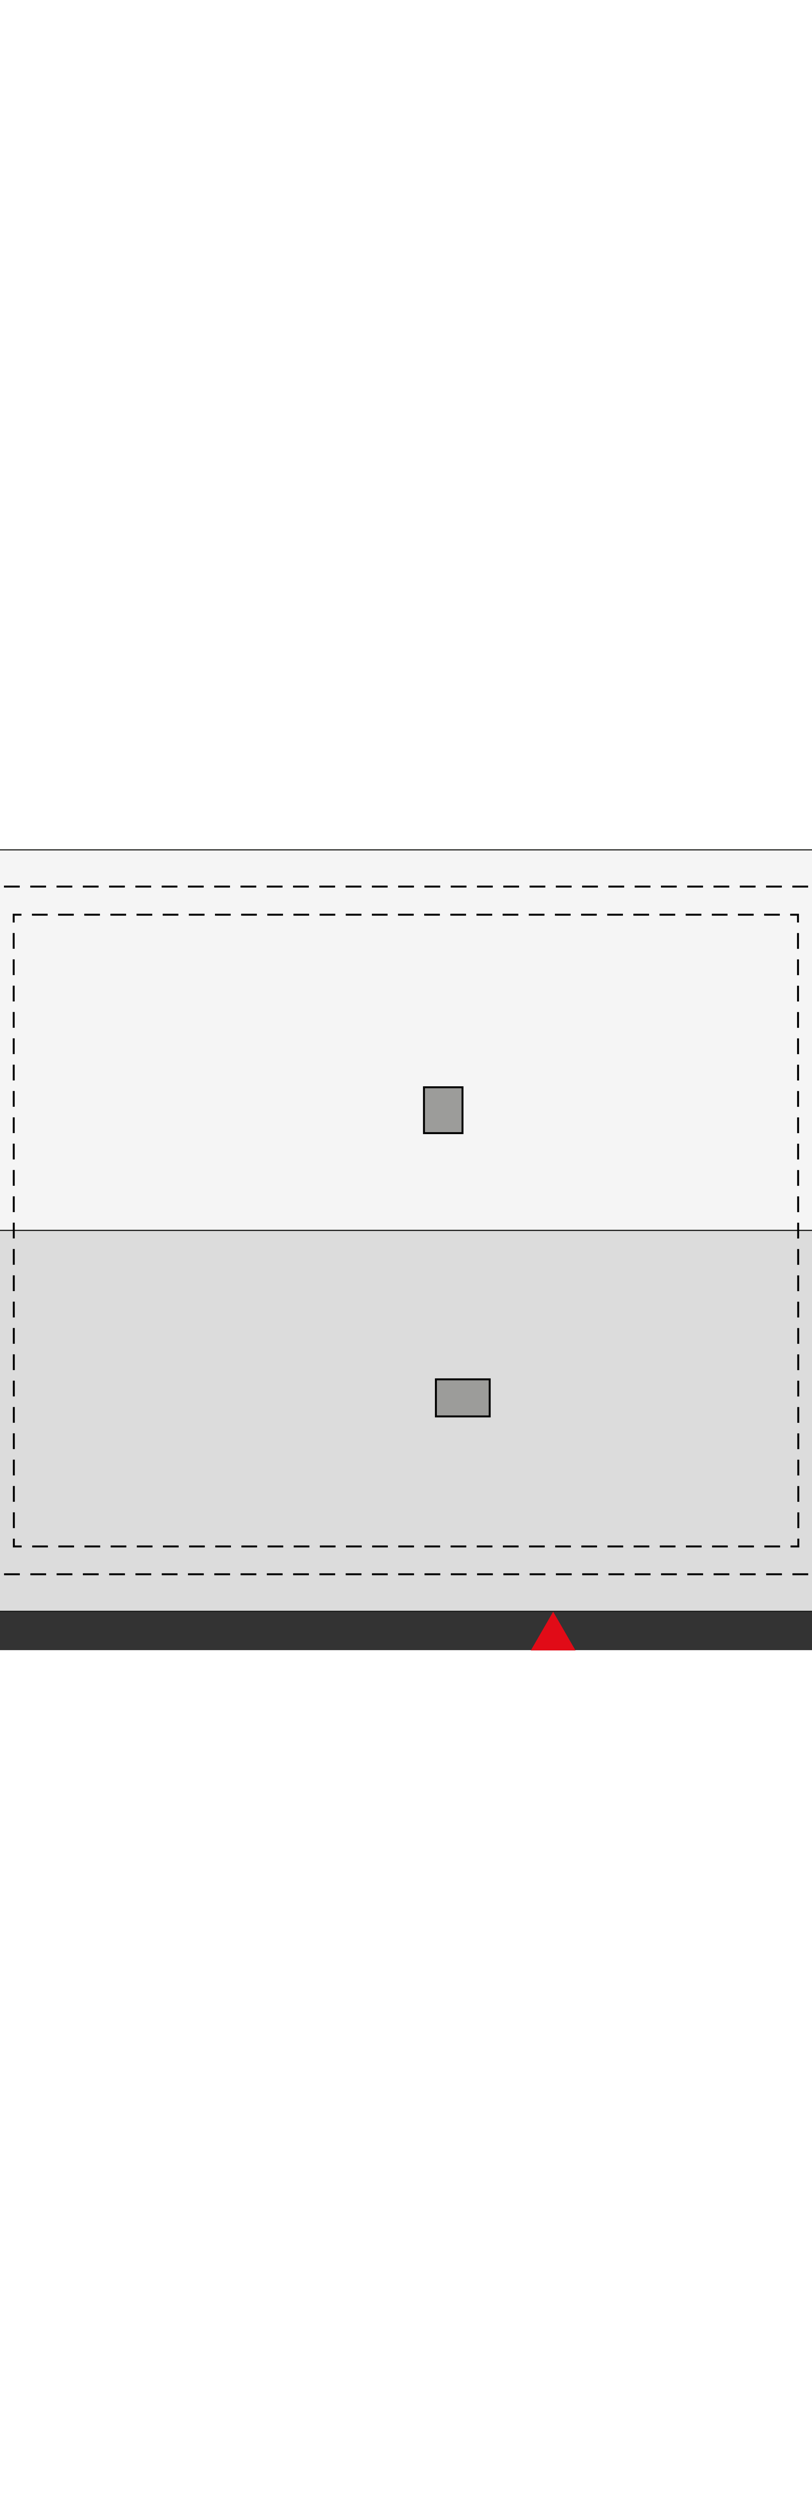
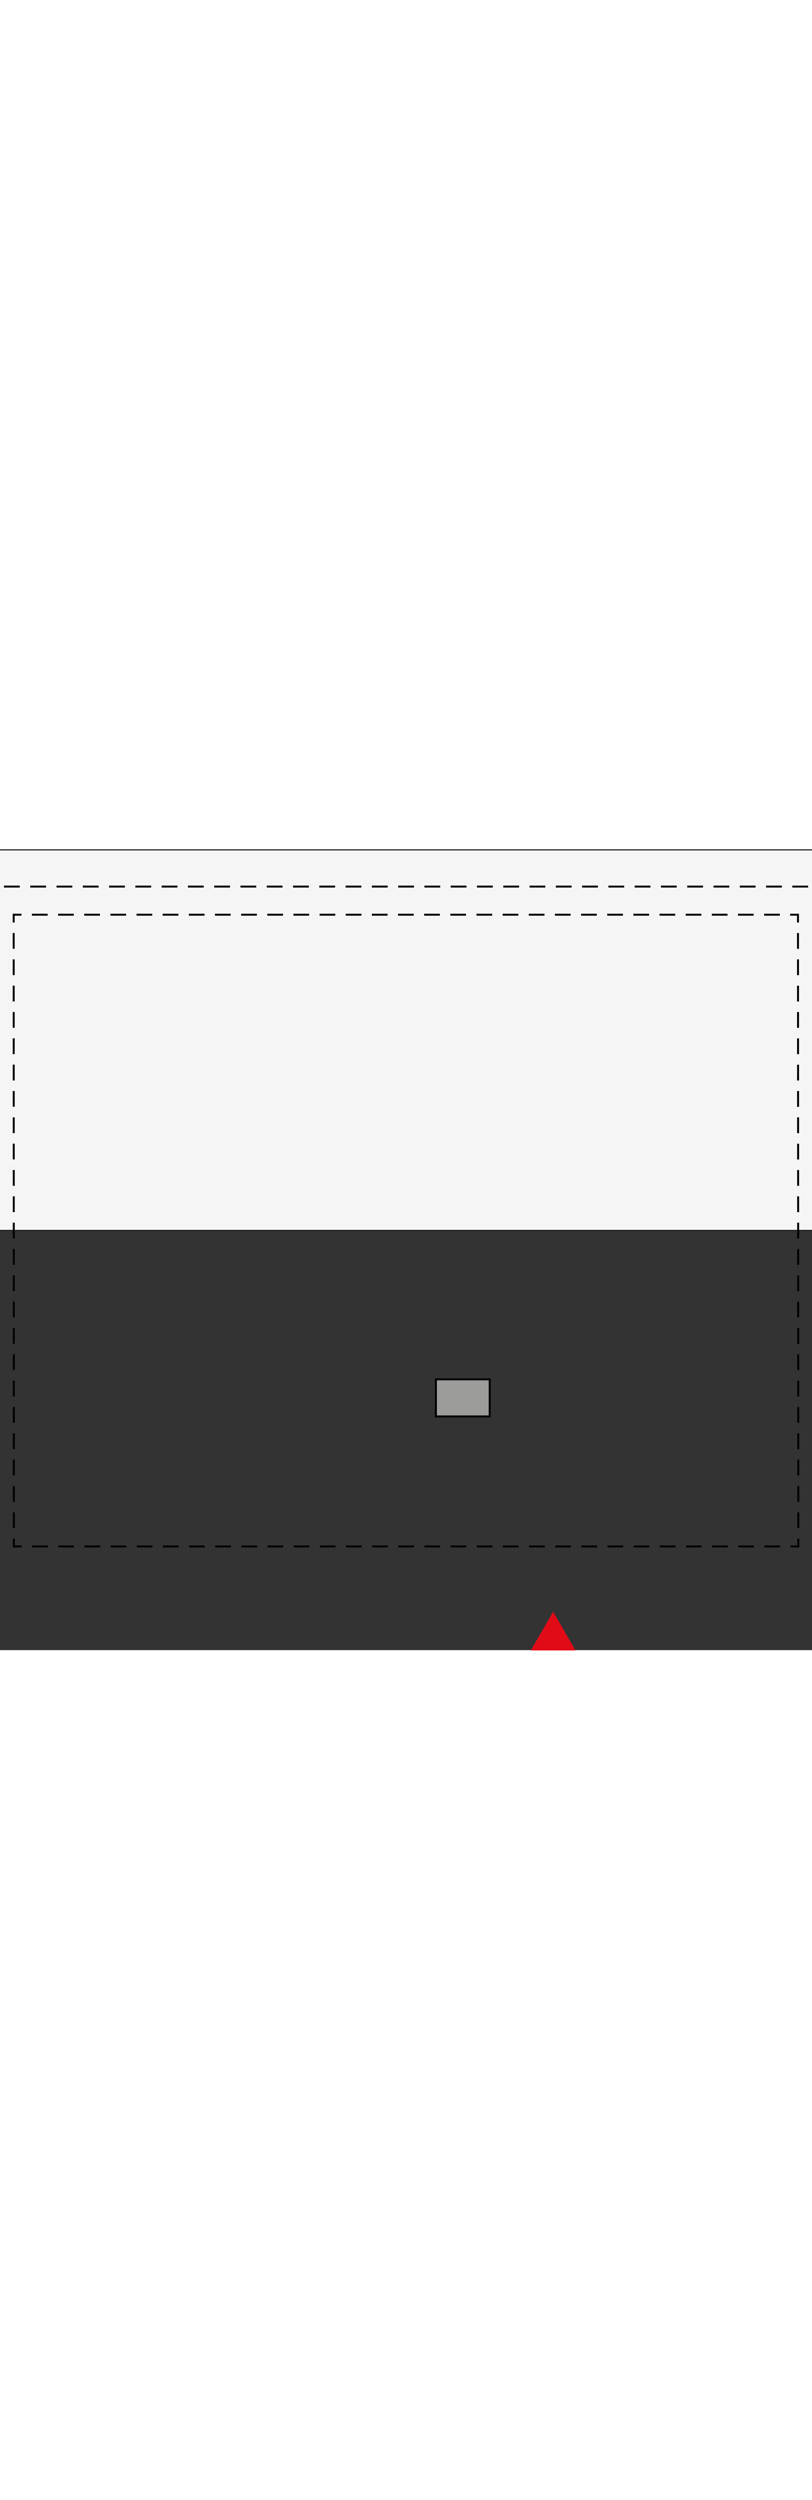
<svg xmlns="http://www.w3.org/2000/svg" width="100" id="b" data-name="Sytuacje" viewBox="0 0 312.39 307.56">
  <rect x="0" y="0" width="312.39" height="307.56" fill="#333333" stroke="none" />
  <g>
    <rect x="-19.59" width="351.64" height="146.26" style="fill: #f5f5f5; stroke: #1d1e1c; stroke-miterlimit: 10; stroke-width: .43px;" />
-     <rect x="-19.59" y="146.26" width="351.64" height="146.37" style="fill: #dcdcdc; stroke: #1d1e1c; stroke-miterlimit: 10; stroke-width: .43px;" />
-     <rect x="163.11" y="91.24" width="14.82" height="17.63" style="fill: #9c9c9a; stroke: #000; stroke-miterlimit: 10; stroke-width: .75px;" />
    <rect x="167.7" y="203.49" width="20.69" height="14.25" style="fill: #9c9c9a; stroke: #000; stroke-miterlimit: 10; stroke-width: .75px;" />
    <g>
      <g>
-         <line x1="1.56" y1="278.4" x2="312.93" y2="278.4" style="fill: none; stroke: #010101; stroke-dasharray: 0 0 6.07 4.04; stroke-miterlimit: 10; stroke-width: .75px;" />
        <line x1="310.9" y1="14.11" x2="-.46" y2="14.11" style="fill: none; stroke: #010101; stroke-dasharray: 0 0 6.07 4.04; stroke-miterlimit: 10; stroke-width: .75px;" />
      </g>
      <g>
        <polyline points="8.33 267.71 5.33 267.71 5.33 264.71" style="fill: none; stroke: #010101; stroke-miterlimit: 10; stroke-width: .75px;" />
        <line x1="5.33" y1="260.66" x2="5.26" y2="29.95" style="fill: none; stroke: #010101; stroke-dasharray: 0 0 6.07 4.05; stroke-miterlimit: 10; stroke-width: .75px;" />
        <polyline points="5.26 27.92 5.26 24.92 8.26 24.92" style="fill: none; stroke: #010101; stroke-miterlimit: 10; stroke-width: .75px;" />
        <line x1="12.29" y1="24.92" x2="301.98" y2="24.92" style="fill: none; stroke: #010101; stroke-dasharray: 0 0 6.04 4.02; stroke-miterlimit: 10; stroke-width: .75px;" />
        <polyline points="303.99 24.92 306.99 24.92 307 27.92" style="fill: none; stroke: #010101; stroke-miterlimit: 10; stroke-width: .75px;" />
        <line x1="307" y1="31.97" x2="307.13" y2="262.68" style="fill: none; stroke: #010101; stroke-dasharray: 0 0 6.07 4.05; stroke-miterlimit: 10; stroke-width: .75px;" />
        <polyline points="307.13 264.71 307.13 267.71 304.13 267.71" style="fill: none; stroke: #010101; stroke-miterlimit: 10; stroke-width: .75px;" />
        <line x1="300.11" y1="267.71" x2="10.34" y2="267.71" style="fill: none; stroke: #010101; stroke-dasharray: 0 0 6.04 4.02; stroke-miterlimit: 10; stroke-width: .75px;" />
      </g>
    </g>
  </g>
  <polygon points="212.81 293.78 205.08 307.17 220.54 307.17 212.81 293.78" style="fill: #e10b17; stroke: #e10b17; stroke-miterlimit: 10;" />
</svg>